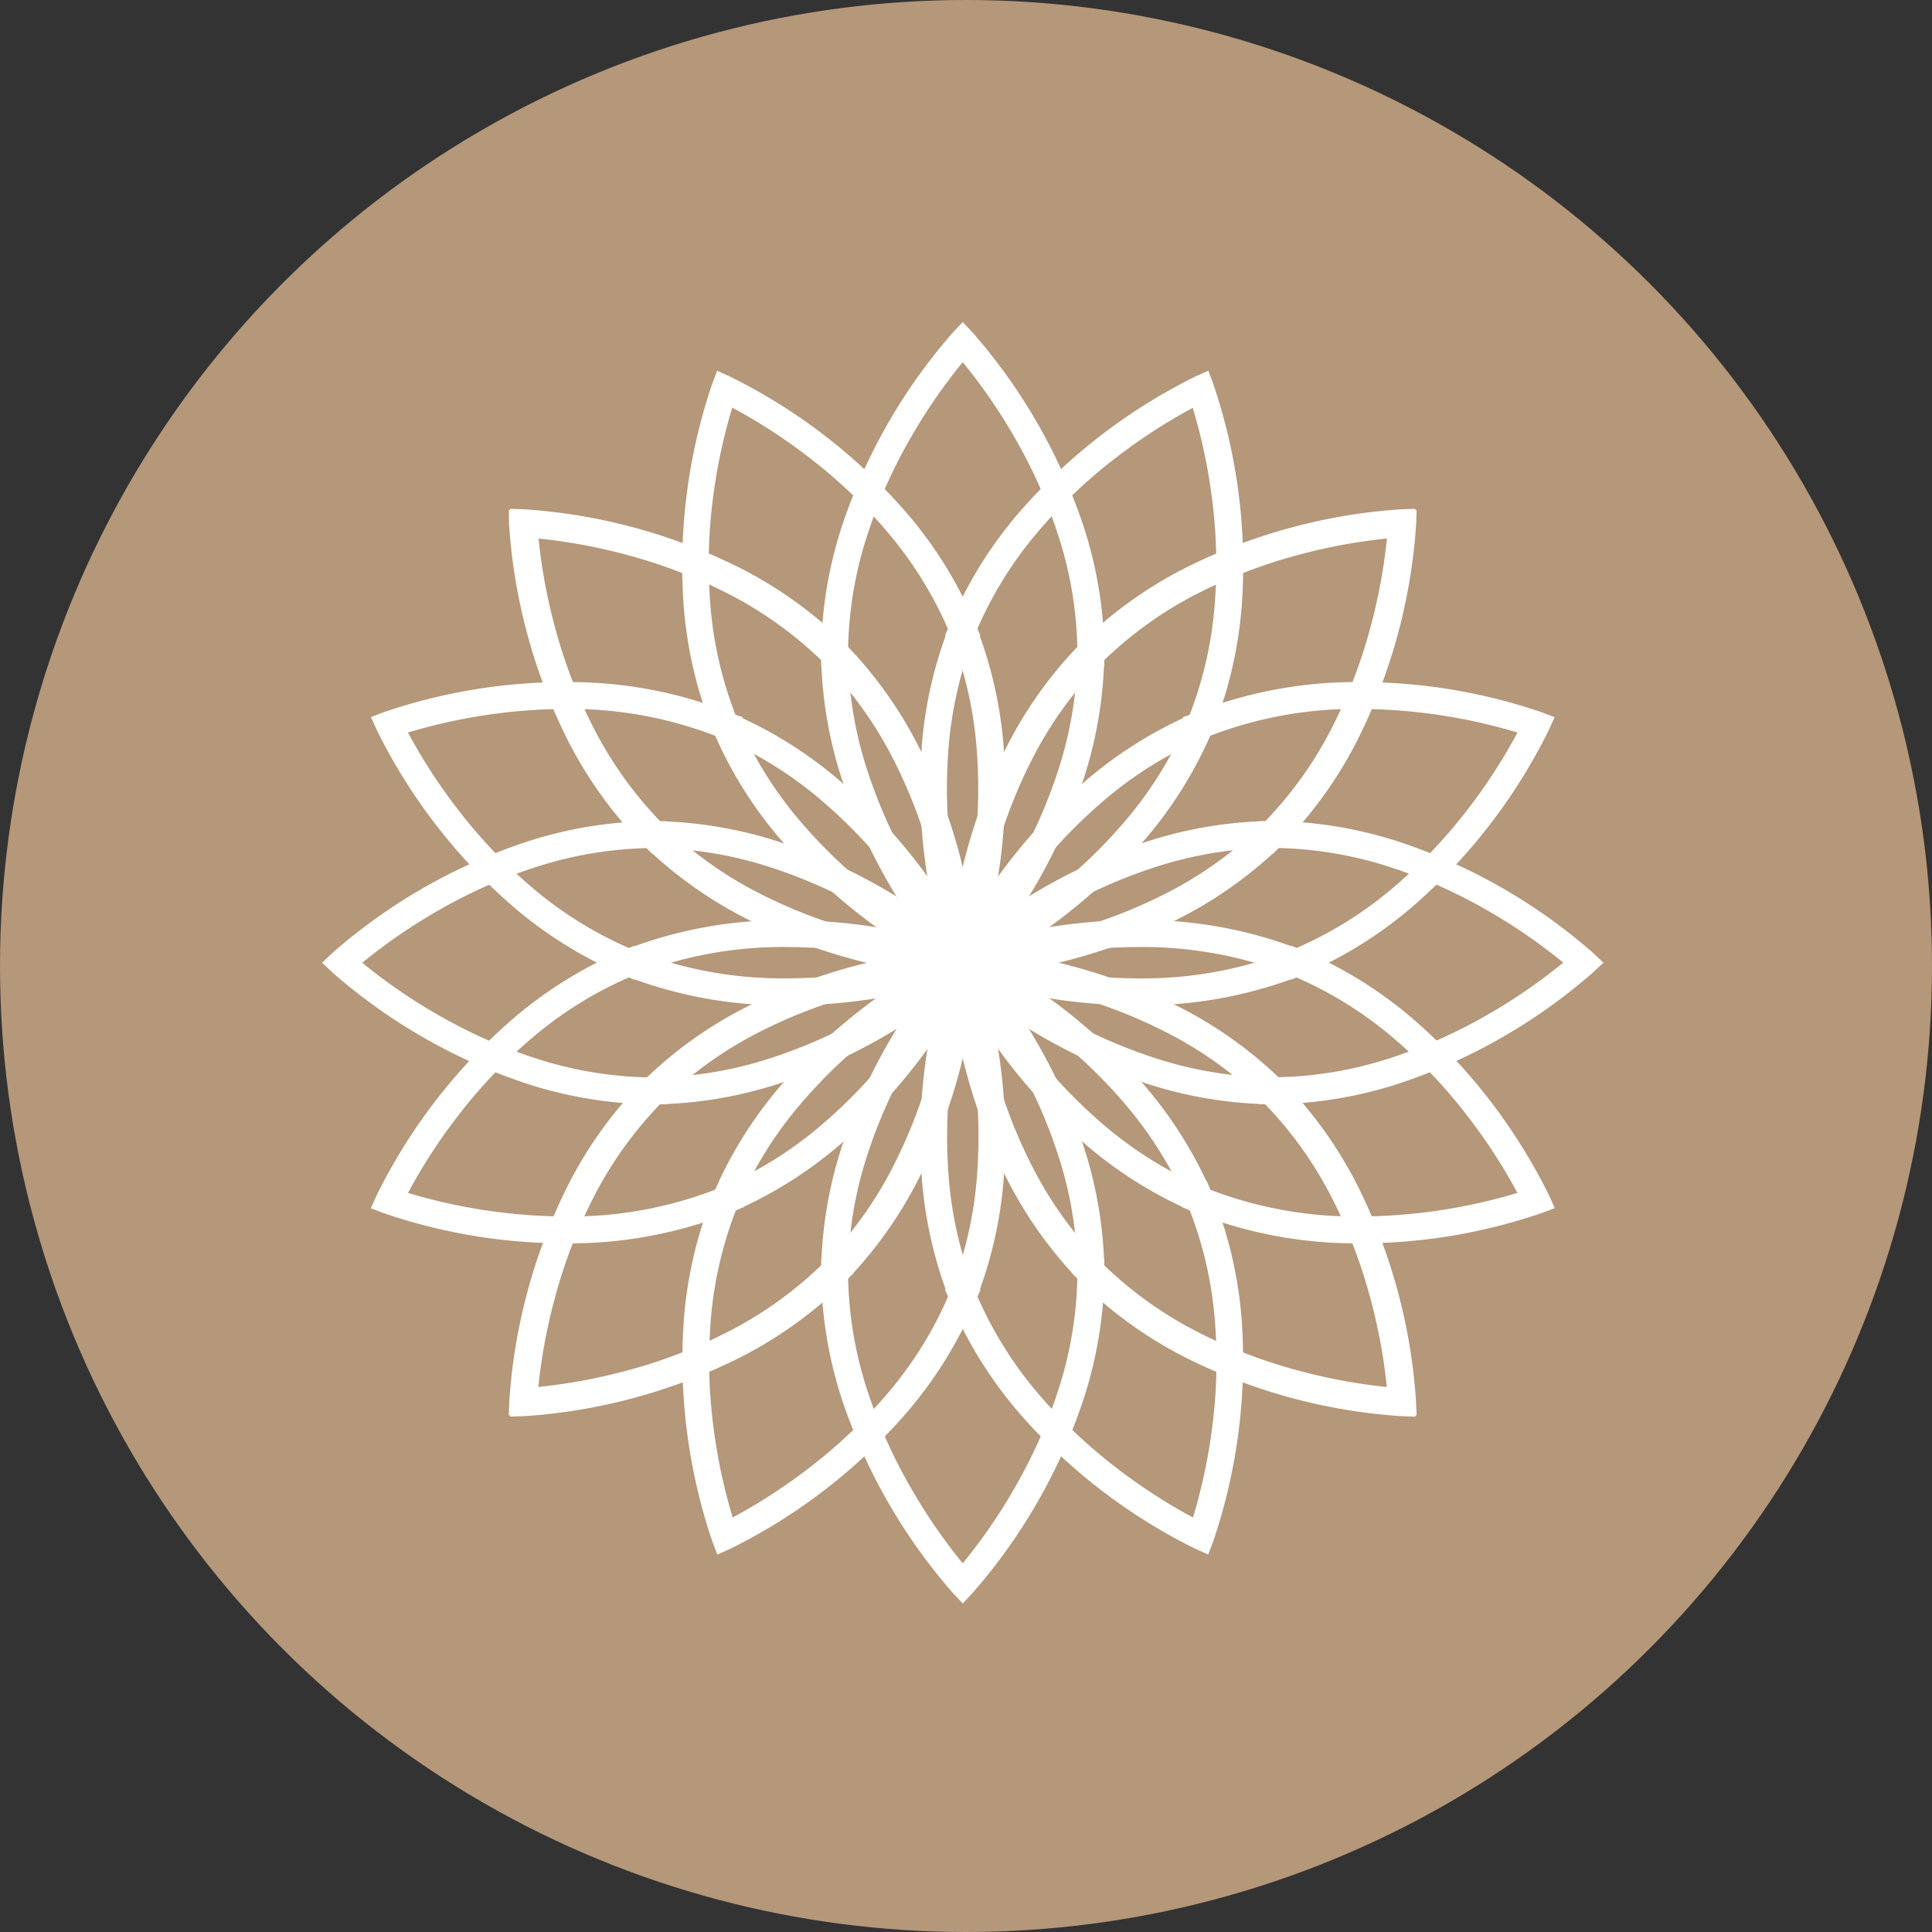
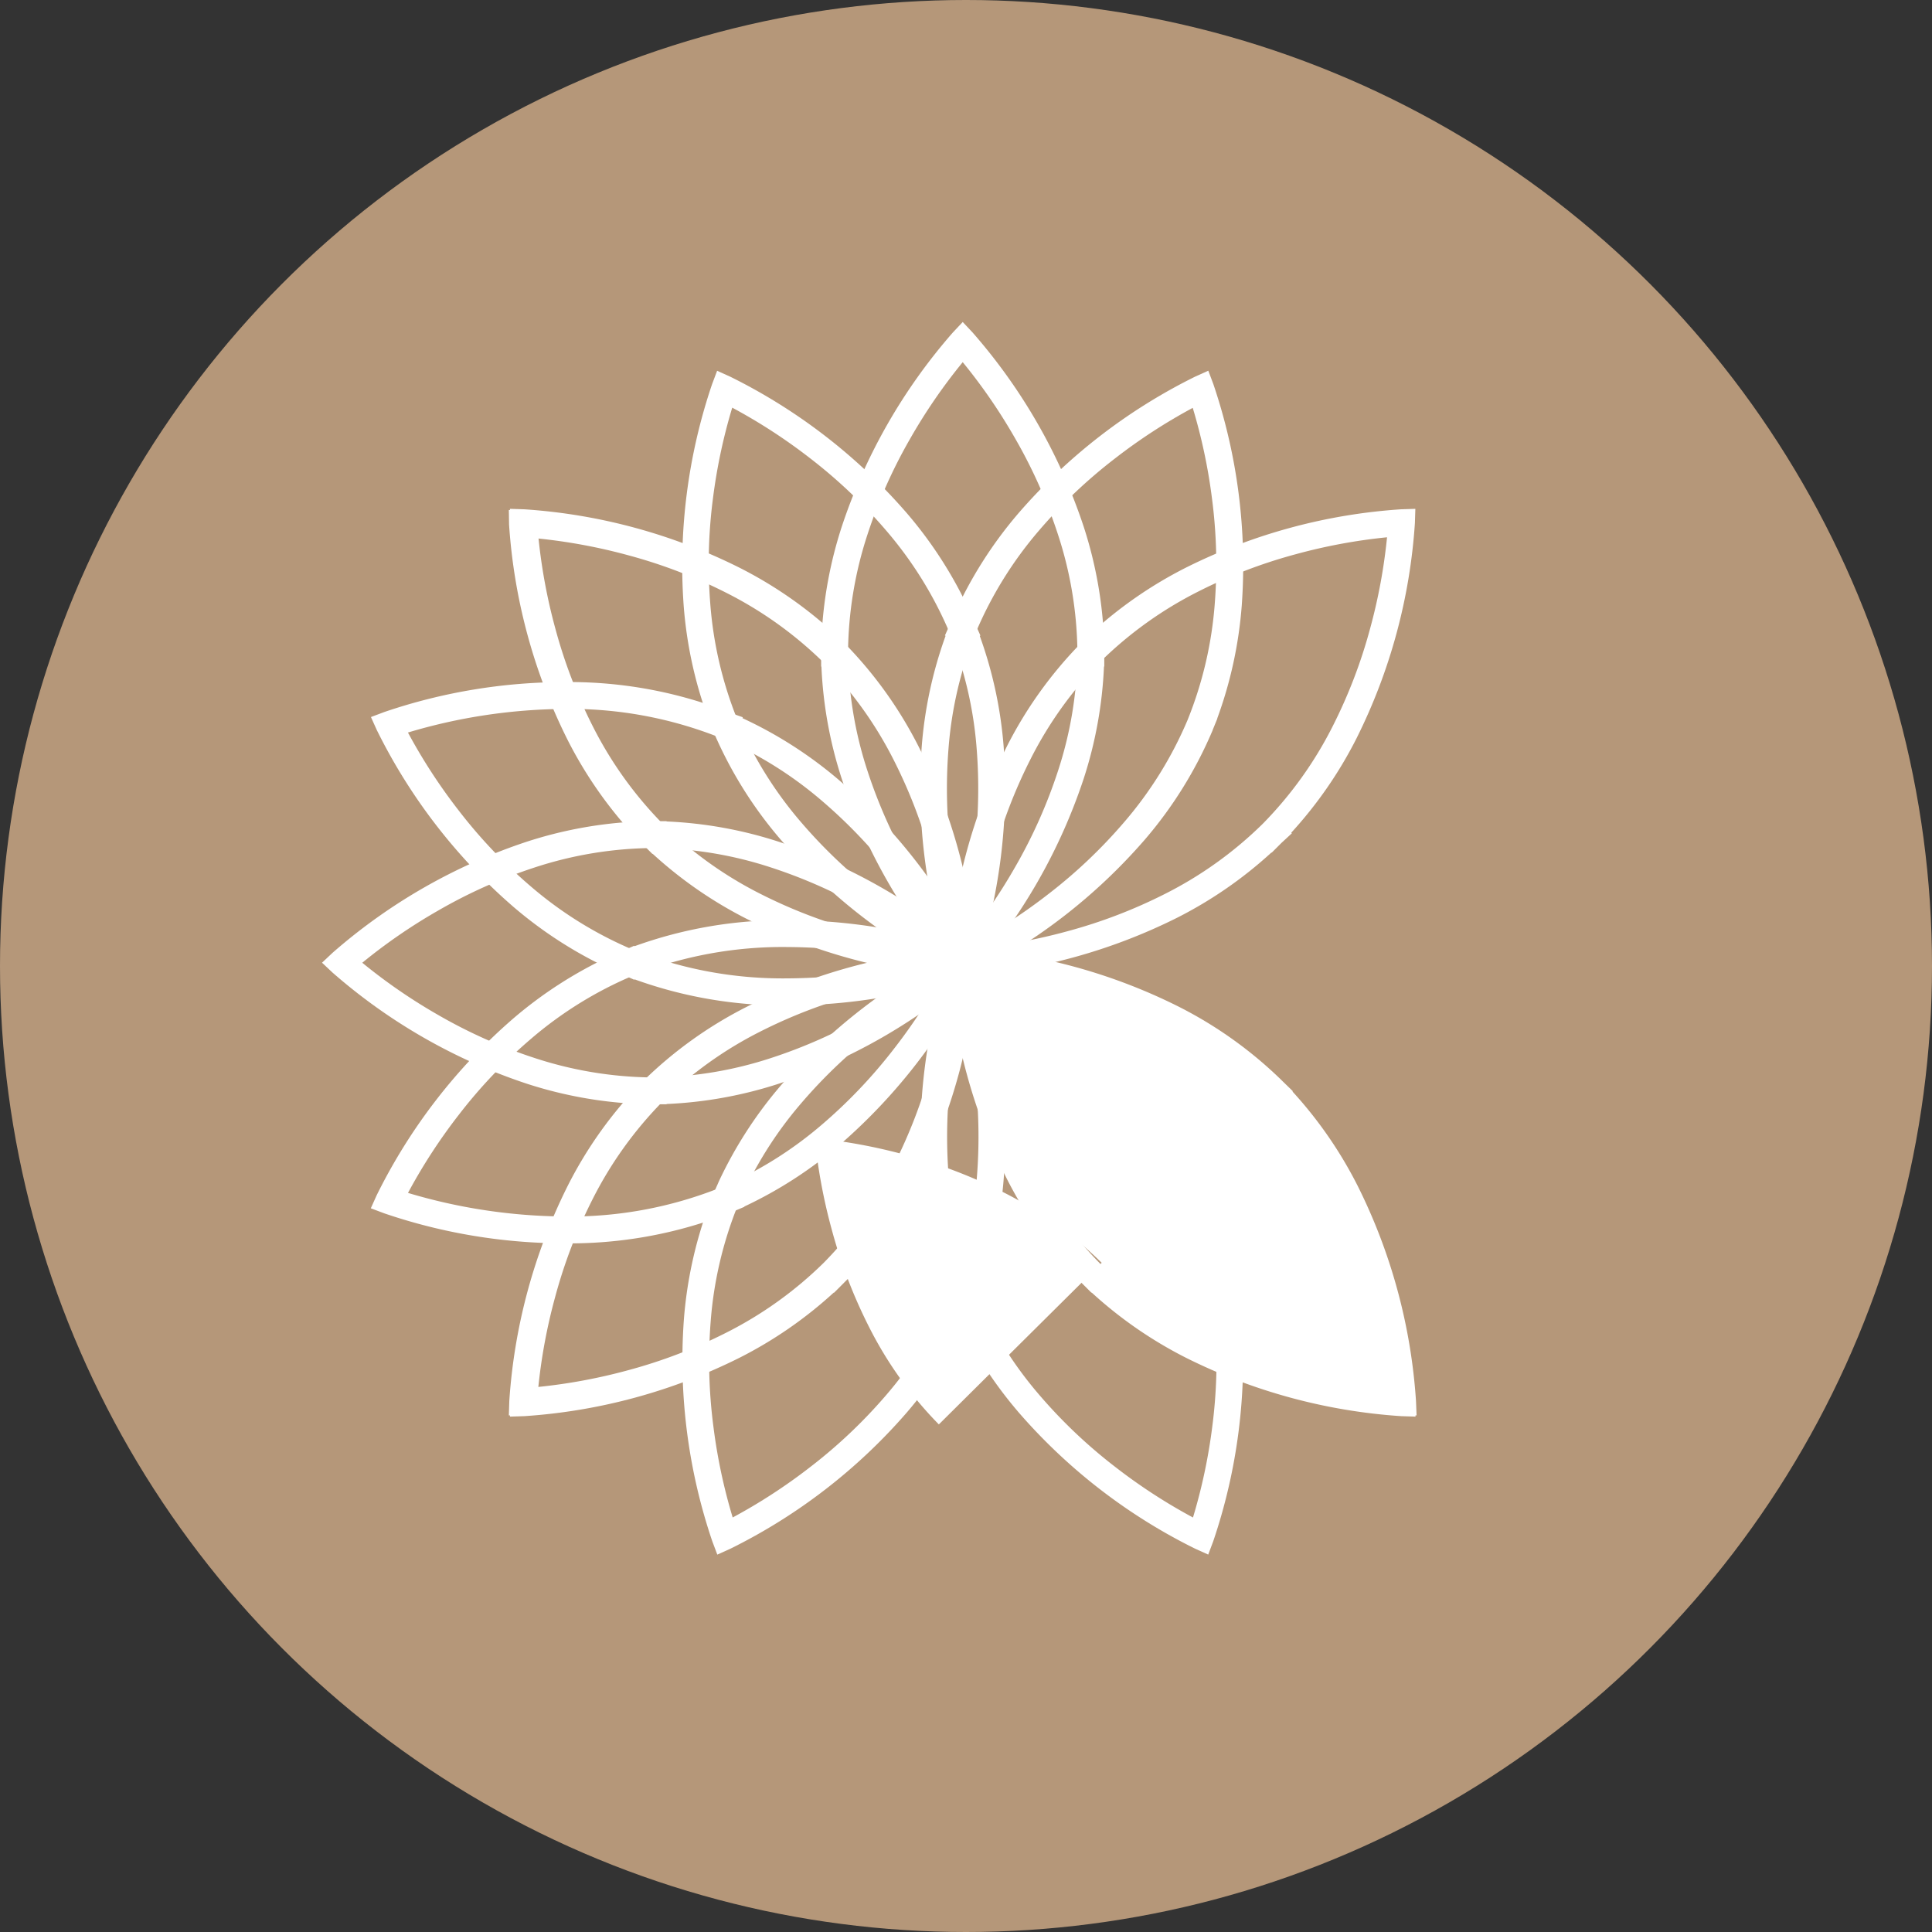
<svg xmlns="http://www.w3.org/2000/svg" width="72" height="72" viewBox="0 0 72 72">
  <rect x="0" y="0" width="72" height="72" fill="#333333" stroke="none" />
  <g id="Gruppe_1133" data-name="Gruppe 1133" transform="translate(-303 -5306)">
    <circle id="Ellipse_181" data-name="Ellipse 181" cx="36" cy="36" r="36" transform="translate(303 5306)" fill="#b59779" />
    <g id="Gruppe_1130" data-name="Gruppe 1130" transform="translate(-4.048 5088.438)">
      <g id="Gruppe_28" data-name="Gruppe 28" transform="translate(326.011 229.562)">
        <g id="Gruppe_24" data-name="Gruppe 24" transform="translate(0 0)">
          <path id="Pfad_76" data-name="Pfad 76" d="M388.714,229.562l.365.388a21.012,21.012,0,0,1,4.134,7.212,15.686,15.686,0,0,1,.766,4.21h.01v.5s0,.01,0,.015,0,.01,0,.015v.5h-.011a15.685,15.685,0,0,1-.766,4.209,21.014,21.014,0,0,1-4.134,7.212l-.365.388-.365-.388a21.014,21.014,0,0,1-4.134-7.212,15.683,15.683,0,0,1-.766-4.209h-.01v-.5c0-.005,0-.01,0-.015s0-.01,0-.015v-.5h.011a15.684,15.684,0,0,1,.766-4.21,21.014,21.014,0,0,1,4.134-7.212Zm4.274,12.322v-.01a14.475,14.475,0,0,0-.723-4.388,18.9,18.9,0,0,0-1.59-3.572,20.661,20.661,0,0,0-1.961-2.855,20.662,20.662,0,0,0-1.961,2.855,18.892,18.892,0,0,0-1.59,3.572,14.471,14.471,0,0,0-.723,4.388v.028a14.477,14.477,0,0,0,.728,4.4,18.92,18.92,0,0,0,1.6,3.58,20.6,20.6,0,0,0,1.947,2.832,20.657,20.657,0,0,0,1.961-2.855,18.9,18.9,0,0,0,1.59-3.572,14.474,14.474,0,0,0,.723-4.388Z" transform="translate(-371.799 -229.562)" fill="#fff" />
          <g id="Gruppe_22" data-name="Gruppe 22" transform="translate(6.456 1.821)">
            <path id="Pfad_77" data-name="Pfad 77" d="M397.554,258.6l-.188-.5a21.013,21.013,0,0,1-1.059-8.245,15.7,15.7,0,0,1,.892-4.152l-.026-.009.226-.506.124-.319h.014a15.618,15.618,0,0,1,2.387-3.745,21.014,21.014,0,0,1,6.579-5.081l.486-.219.188.5a21.016,21.016,0,0,1,1.059,8.245,15.671,15.671,0,0,1-.915,4.216l.006,0-.175.428,0,.006-.005.012-.008.02-.013.029a15.5,15.5,0,0,1-2.5,4.016,21.013,21.013,0,0,1-6.579,5.081Zm.782-13.057-.019.047a14.472,14.472,0,0,0-1.011,4.331,18.889,18.889,0,0,0,.1,3.909,20.66,20.66,0,0,0,.719,3.388,20.662,20.662,0,0,0,2.9-1.887,18.9,18.9,0,0,0,2.836-2.692,14.474,14.474,0,0,0,2.347-3.777l.011-.026a14.481,14.481,0,0,0,1.012-4.347,18.913,18.913,0,0,0-.107-3.919,20.6,20.6,0,0,0-.715-3.361,20.659,20.659,0,0,0-2.9,1.887,18.889,18.889,0,0,0-2.836,2.692A14.483,14.483,0,0,0,398.337,245.548Z" transform="translate(-387.378 -235.83)" fill="#fff" />
            <path id="Pfad_78" data-name="Pfad 78" d="M376.17,258.6l-.486-.219a21.014,21.014,0,0,1-6.579-5.081,15.494,15.494,0,0,1-2.505-4.019l-.012-.026-.009-.022-.007-.017-.177-.431.007,0a15.672,15.672,0,0,1-.914-4.213,21.014,21.014,0,0,1,1.059-8.245l.188-.5.486.219a21.014,21.014,0,0,1,6.579,5.081,15.618,15.618,0,0,1,2.387,3.745h.013l.126.324.222.5-.026.009a15.7,15.7,0,0,1,.893,4.156,21.012,21.012,0,0,1-1.059,8.245Zm-8.664-9.748,0,.009a14.474,14.474,0,0,0,2.347,3.777,18.892,18.892,0,0,0,2.836,2.692,20.662,20.662,0,0,0,2.9,1.887,20.658,20.658,0,0,0,.719-3.388,18.889,18.889,0,0,0,.1-3.909,14.473,14.473,0,0,0-1.011-4.331l-.023-.056a14.493,14.493,0,0,0-2.346-3.761,18.912,18.912,0,0,0-2.847-2.7,20.6,20.6,0,0,0-2.883-1.871,20.663,20.663,0,0,0-.719,3.388,18.9,18.9,0,0,0-.1,3.909,14.474,14.474,0,0,0,1.011,4.331Z" transform="translate(-365.429 -235.83)" fill="#fff" />
          </g>
          <g id="Gruppe_23" data-name="Gruppe 23" transform="translate(0 7.006)">
            <path id="Pfad_79" data-name="Pfad 79" d="M343.013,253.677l.533.017a21.016,21.016,0,0,1,8.023,2.177,15.628,15.628,0,0,1,3.619,2.529l0,0,.256.253.012.012.5.489-.026.013a15.758,15.758,0,0,1,2.316,3.389,21.015,21.015,0,0,1,2.177,8.023l.017.533-.533-.017a21.012,21.012,0,0,1-8.023-2.177,15.687,15.687,0,0,1-3.513-2.43l-.007.008-.36-.359-.011-.011-.012-.011-.249-.25,0-.005a15.627,15.627,0,0,1-2.534-3.625,21.017,21.017,0,0,1-2.177-8.023Zm11.734,5.689-.006-.006a14.474,14.474,0,0,0-3.614-2.592,18.9,18.9,0,0,0-3.65-1.4,20.661,20.661,0,0,0-3.405-.632,20.666,20.666,0,0,0,.632,3.405,18.894,18.894,0,0,0,1.4,3.65,14.48,14.48,0,0,0,2.582,3.6l.03.03a14.479,14.479,0,0,0,3.629,2.6,18.915,18.915,0,0,0,3.662,1.4,20.6,20.6,0,0,0,3.379.625,20.662,20.662,0,0,0-.632-3.406,18.9,18.9,0,0,0-1.4-3.65,14.475,14.475,0,0,0-2.592-3.614Z" transform="translate(-343.013 -253.677)" fill="#fff" />
-             <path id="Pfad_80" data-name="Pfad 80" d="M417.424,253.677l-.017.533a21.016,21.016,0,0,1-2.177,8.023,15.628,15.628,0,0,1-2.53,3.62l.007.014-.269.256-.011.011-.358.358-.008-.008a15.685,15.685,0,0,1-3.514,2.431,21.012,21.012,0,0,1-8.023,2.177l-.533.017.017-.533a21.014,21.014,0,0,1,2.177-8.023,15.76,15.76,0,0,1,2.319-3.392l-.025-.013.5-.486.011-.011.253-.252.005,0a15.626,15.626,0,0,1,3.622-2.531,21.016,21.016,0,0,1,8.023-2.177Zm-5.667,11.711a14.49,14.49,0,0,0,2.582-3.612,18.912,18.912,0,0,0,1.4-3.662,20.592,20.592,0,0,0,.625-3.379,20.665,20.665,0,0,0-3.406.632,18.9,18.9,0,0,0-3.65,1.4,14.474,14.474,0,0,0-3.614,2.592l-.02.02a14.481,14.481,0,0,0-2.6,3.629,18.913,18.913,0,0,0-1.4,3.662,20.6,20.6,0,0,0-.625,3.379,20.658,20.658,0,0,0,3.406-.632,18.89,18.89,0,0,0,3.65-1.4,14.472,14.472,0,0,0,3.614-2.592Z" transform="translate(-383.595 -253.677)" fill="#fff" />
          </g>
        </g>
        <g id="Gruppe_27" data-name="Gruppe 27" transform="translate(0 23.104)">
-           <path id="Pfad_81" data-name="Pfad 81" d="M388.714,334.495l-.365-.388a21.015,21.015,0,0,1-4.134-7.212,15.683,15.683,0,0,1-.766-4.209h-.01v-.5c0-.005,0-.01,0-.015s0-.01,0-.015v-.5h.011a15.684,15.684,0,0,1,.766-4.21,21.014,21.014,0,0,1,4.134-7.212l.365-.388.365.388a21.013,21.013,0,0,1,4.134,7.212,15.686,15.686,0,0,1,.766,4.21h.01v.5s0,.01,0,.015,0,.01,0,.015v.5h-.011a15.685,15.685,0,0,1-.766,4.209,21.013,21.013,0,0,1-4.134,7.212Zm-4.274-12.322v.01a14.478,14.478,0,0,0,.728,4.4,18.921,18.921,0,0,0,1.6,3.58A20.6,20.6,0,0,0,388.714,333a20.658,20.658,0,0,0,1.961-2.855,18.9,18.9,0,0,0,1.59-3.572,14.474,14.474,0,0,0,.723-4.388v-.028a14.475,14.475,0,0,0-.723-4.388,18.9,18.9,0,0,0-1.59-3.572,20.661,20.661,0,0,0-1.961-2.855,20.659,20.659,0,0,0-1.961,2.855,18.892,18.892,0,0,0-1.59,3.572,14.471,14.471,0,0,0-.723,4.388Z" transform="translate(-371.799 -309.843)" fill="#fff" />
          <g id="Gruppe_25" data-name="Gruppe 25" transform="translate(6.456 0.056)">
            <path id="Pfad_82" data-name="Pfad 82" d="M376.17,309.977l.188.5a21.013,21.013,0,0,1,1.059,8.245,15.7,15.7,0,0,1-.89,4.148l.03.01-.23.506,0,.012-.2.488-.012-.006a15.7,15.7,0,0,1-2.308,3.573,21.015,21.015,0,0,1-6.579,5.081l-.486.219-.188-.5a21.016,21.016,0,0,1-1.059-8.245,15.672,15.672,0,0,1,.914-4.213l-.016-.008.19-.437,0-.005.009-.022.016-.037q.068-.163.141-.324l.054-.125h0a15.7,15.7,0,0,1,2.3-3.56,21.016,21.016,0,0,1,6.579-5.081Zm-.775,13.04.012-.03a14.474,14.474,0,0,0,1.011-4.331,18.89,18.89,0,0,0-.1-3.909,20.659,20.659,0,0,0-.719-3.388,20.66,20.66,0,0,0-2.9,1.887,18.892,18.892,0,0,0-2.836,2.692,14.475,14.475,0,0,0-2.347,3.777l-.014.034a14.483,14.483,0,0,0-1.009,4.34,18.919,18.919,0,0,0,.107,3.919,20.609,20.609,0,0,0,.715,3.361,20.659,20.659,0,0,0,2.9-1.888,18.894,18.894,0,0,0,2.836-2.692A14.477,14.477,0,0,0,375.395,323.017Z" transform="translate(-365.429 -309.977)" fill="#fff" />
            <path id="Pfad_83" data-name="Pfad 83" d="M397.554,309.977l.486.219a21.015,21.015,0,0,1,6.579,5.081,15.7,15.7,0,0,1,2.3,3.56l.013-.007.213.519.19.433-.017.009a15.67,15.67,0,0,1,.915,4.216,21.016,21.016,0,0,1-1.059,8.245l-.188.5-.486-.219a21.015,21.015,0,0,1-6.579-5.081,15.7,15.7,0,0,1-2.306-3.569l-.011.006-.2-.492,0-.012-.234-.511.031-.01a15.7,15.7,0,0,1-.889-4.143,21.014,21.014,0,0,1,1.059-8.245Zm8.672,9.766-.011-.027a14.475,14.475,0,0,0-2.347-3.777,18.9,18.9,0,0,0-2.836-2.692,20.66,20.66,0,0,0-2.9-1.887,20.661,20.661,0,0,0-.719,3.388,18.89,18.89,0,0,0-.1,3.909,14.473,14.473,0,0,0,1.011,4.331l.018.043a14.483,14.483,0,0,0,2.34,3.76,18.893,18.893,0,0,0,2.836,2.692,20.656,20.656,0,0,0,2.9,1.887,20.663,20.663,0,0,0,.719-3.388,18.894,18.894,0,0,0,.1-3.909A14.477,14.477,0,0,0,406.226,319.743Z" transform="translate(-387.378 -309.977)" fill="#fff" />
          </g>
          <g id="Gruppe_26" data-name="Gruppe 26" transform="translate(0 0.214)">
-             <path id="Pfad_84" data-name="Pfad 84" d="M417.424,327.788l-.533-.017a21.014,21.014,0,0,1-8.023-2.177,15.684,15.684,0,0,1-3.518-2.435l-.022.022-.351-.38-.375-.355.018-.018a15.687,15.687,0,0,1-2.434-3.517,21.014,21.014,0,0,1-2.177-8.023l-.017-.533.533.017a21.014,21.014,0,0,1,8.023,2.177,15.488,15.488,0,0,1,3.86,2.762l0,0,.027.027.378.368-.013.012a15.691,15.691,0,0,1,2.425,3.508,21.016,21.016,0,0,1,2.177,8.023ZM405.688,322.1l.008.008a14.48,14.48,0,0,0,3.629,2.6,18.918,18.918,0,0,0,3.662,1.4,20.6,20.6,0,0,0,3.379.625,20.667,20.667,0,0,0-.632-3.406,18.9,18.9,0,0,0-1.4-3.65,14.481,14.481,0,0,0-2.582-3.6l-.03-.03a14.48,14.48,0,0,0-3.629-2.6,18.915,18.915,0,0,0-3.662-1.4,20.6,20.6,0,0,0-3.379-.625,20.662,20.662,0,0,0,.632,3.406,18.891,18.891,0,0,0,1.4,3.65,14.473,14.473,0,0,0,2.592,3.614Z" transform="translate(-383.595 -310.357)" fill="#fff" />
+             <path id="Pfad_84" data-name="Pfad 84" d="M417.424,327.788l-.533-.017a21.014,21.014,0,0,1-8.023-2.177,15.684,15.684,0,0,1-3.518-2.435l-.022.022-.351-.38-.375-.355.018-.018a15.687,15.687,0,0,1-2.434-3.517,21.014,21.014,0,0,1-2.177-8.023l-.017-.533.533.017a21.014,21.014,0,0,1,8.023,2.177,15.488,15.488,0,0,1,3.86,2.762l0,0,.027.027.378.368-.013.012a15.691,15.691,0,0,1,2.425,3.508,21.016,21.016,0,0,1,2.177,8.023ZM405.688,322.1l.008.008l-.03-.03a14.48,14.48,0,0,0-3.629-2.6,18.915,18.915,0,0,0-3.662-1.4,20.6,20.6,0,0,0-3.379-.625,20.662,20.662,0,0,0,.632,3.406,18.891,18.891,0,0,0,1.4,3.65,14.473,14.473,0,0,0,2.592,3.614Z" transform="translate(-383.595 -310.357)" fill="#fff" />
            <path id="Pfad_85" data-name="Pfad 85" d="M343.013,327.788l.017-.533a21.017,21.017,0,0,1,2.177-8.023,15.487,15.487,0,0,1,2.766-3.864h0l.024-.025.026-.026.005,0a15.489,15.489,0,0,1,3.86-2.762,21.015,21.015,0,0,1,8.023-2.177l.533-.017-.017.533a21.016,21.016,0,0,1-2.177,8.023,15.687,15.687,0,0,1-2.431,3.514l.017.017-.378.359-.356.385-.022-.023a15.686,15.686,0,0,1-3.513,2.43,21.014,21.014,0,0,1-8.023,2.177Zm5.664-11.709a14.494,14.494,0,0,0-2.58,3.61,18.914,18.914,0,0,0-1.4,3.662,20.6,20.6,0,0,0-.626,3.379,20.655,20.655,0,0,0,3.406-.632,18.893,18.893,0,0,0,3.65-1.4,14.474,14.474,0,0,0,3.614-2.592l.02-.02a14.473,14.473,0,0,0,2.592-3.614,18.894,18.894,0,0,0,1.4-3.65,20.66,20.66,0,0,0,.632-3.405,20.669,20.669,0,0,0-3.405.632,18.894,18.894,0,0,0-3.65,1.4,14.474,14.474,0,0,0-3.614,2.592Z" transform="translate(-343.013 -310.357)" fill="#fff" />
          </g>
        </g>
      </g>
      <g id="Gruppe_35" data-name="Gruppe 35" transform="translate(319.048 236.525)">
        <g id="Gruppe_31" data-name="Gruppe 31" transform="translate(23.104 0)">
-           <path id="Pfad_86" data-name="Pfad 86" d="M411.67,304.5h-.531v-.011a15.685,15.685,0,0,1-4.21-.766,21.014,21.014,0,0,1-7.212-4.134l-.388-.365.388-.365a21.013,21.013,0,0,1,7.212-4.134,15.686,15.686,0,0,1,4.21-.766v-.01h1.031v.011a15.686,15.686,0,0,1,4.21.766,21.013,21.013,0,0,1,7.212,4.134l.388.365-.388.365a21.015,21.015,0,0,1-7.212,4.134,15.685,15.685,0,0,1-4.21.766v.01Zm-10.845-5.276a20.66,20.66,0,0,0,2.855,1.961,18.894,18.894,0,0,0,3.572,1.59,14.474,14.474,0,0,0,4.388.723h.028a14.474,14.474,0,0,0,4.388-.723,18.893,18.893,0,0,0,3.572-1.59,20.663,20.663,0,0,0,2.855-1.961,20.659,20.659,0,0,0-2.855-1.961,18.888,18.888,0,0,0-3.572-1.59,14.475,14.475,0,0,0-4.388-.723h-.028a14.475,14.475,0,0,0-4.388.723,18.889,18.889,0,0,0-3.572,1.59A20.66,20.66,0,0,0,400.825,299.228Z" transform="translate(-399.329 -282.313)" fill="#fff" />
          <g id="Gruppe_29" data-name="Gruppe 29" transform="translate(0.056 6.456)">
-             <path id="Pfad_87" data-name="Pfad 87" d="M414.991,318.809a16.31,16.31,0,0,1-5.647-.951l-.01.03-.5-.23-.013-.005-.5-.209.006-.011a15.7,15.7,0,0,1-3.556-2.3,21.014,21.014,0,0,1-5.081-6.579l-.219-.486.5-.188a20.877,20.877,0,0,1,6.748-1.119,16.285,16.285,0,0,1,5.7.971l.008-.018.452.2.019.008.042.018q.146.061.291.126l.15.065v0a15.7,15.7,0,0,1,3.564,2.3,21.016,21.016,0,0,1,5.081,6.579l.219.486-.5.188A20.872,20.872,0,0,1,414.991,318.809Zm-5.8-2.084.033.014a15.079,15.079,0,0,0,5.764,1.069,20.724,20.724,0,0,0,5.864-.879,20.661,20.661,0,0,0-1.887-2.9,18.9,18.9,0,0,0-2.692-2.836,14.475,14.475,0,0,0-3.778-2.347l-.034-.014a15.083,15.083,0,0,0-5.756-1.066,20.724,20.724,0,0,0-5.864.879,20.66,20.66,0,0,0,1.887,2.9,18.9,18.9,0,0,0,2.692,2.836A14.477,14.477,0,0,0,409.195,316.726Z" transform="translate(-399.463 -297.892)" fill="#fff" />
-             <path id="Pfad_88" data-name="Pfad 88" d="M414.991,275.943a20.872,20.872,0,0,1,6.748,1.119l.5.188-.219.486a21.016,21.016,0,0,1-5.081,6.579,15.673,15.673,0,0,1-3.623,2.331l.008.024-.458.173-.443.195-.009-.018a16.282,16.282,0,0,1-5.7.971,20.873,20.873,0,0,1-6.748-1.119l-.5-.188.219-.486a21.014,21.014,0,0,1,5.081-6.579,15.673,15.673,0,0,1,3.625-2.332l-.011-.033.459-.163.432-.19.009.017A16.278,16.278,0,0,1,414.991,275.943Zm5.865,1.88a20.779,20.779,0,0,0-5.865-.879,15.077,15.077,0,0,0-5.763,1.069l-.026.011a14.473,14.473,0,0,0-3.777,2.347,18.892,18.892,0,0,0-2.692,2.836,20.668,20.668,0,0,0-1.887,2.9,20.778,20.778,0,0,0,5.864.879,15.078,15.078,0,0,0,5.763-1.069l.026-.011a14.48,14.48,0,0,0,3.79-2.358,18.911,18.911,0,0,0,2.7-2.847A20.6,20.6,0,0,0,420.856,277.823Z" transform="translate(-399.463 -275.943)" fill="#fff" />
-           </g>
+             </g>
          <g id="Gruppe_30" data-name="Gruppe 30" transform="translate(0.214)">
            <path id="Pfad_89" data-name="Pfad 89" d="M399.843,270.959l.017-.533a21.014,21.014,0,0,1,2.177-8.023,15.489,15.489,0,0,1,2.762-3.86l0-.005.024-.024.012-.012.355-.356.008.008a15.687,15.687,0,0,1,3.517-2.433,21.015,21.015,0,0,1,8.023-2.177l.533-.017-.017.533a21.014,21.014,0,0,1-2.177,8.023,15.684,15.684,0,0,1-2.431,3.514l.022.022-.383.354-.011.011-.359.359-.008-.008a15.688,15.688,0,0,1-3.513,2.43,21.015,21.015,0,0,1-8.023,2.177Zm5.693-11.737-.009.009a14.474,14.474,0,0,0-2.592,3.614,18.888,18.888,0,0,0-1.4,3.65,20.661,20.661,0,0,0-.632,3.405,20.652,20.652,0,0,0,3.405-.632,18.893,18.893,0,0,0,3.65-1.4,14.473,14.473,0,0,0,3.614-2.592l.02-.02a14.472,14.472,0,0,0,2.592-3.614,18.89,18.89,0,0,0,1.4-3.65,20.661,20.661,0,0,0,.632-3.405,20.659,20.659,0,0,0-3.405.632,18.893,18.893,0,0,0-3.65,1.4,14.474,14.474,0,0,0-3.614,2.592Z" transform="translate(-399.843 -253.527)" fill="#fff" />
            <path id="Pfad_90" data-name="Pfad 90" d="M399.843,310.506l.533.017A21.015,21.015,0,0,1,408.4,312.7a15.488,15.488,0,0,1,3.86,2.762l.006.005.027.026.009.009.36.36-.008.008a15.689,15.689,0,0,1,2.429,3.512,21.013,21.013,0,0,1,2.177,8.023l.017.533-.533-.017a21.014,21.014,0,0,1-8.023-2.177,15.689,15.689,0,0,1-3.513-2.43l-.007.008-.36-.359-.01-.011-.012-.011-.36-.362.008-.007a15.689,15.689,0,0,1-2.427-3.51,21.014,21.014,0,0,1-2.177-8.023Zm11.71,5.666a14.487,14.487,0,0,0-3.6-2.574,18.9,18.9,0,0,0-3.65-1.4,20.666,20.666,0,0,0-3.405-.632,20.661,20.661,0,0,0,.632,3.405,18.888,18.888,0,0,0,1.4,3.65,14.473,14.473,0,0,0,2.592,3.614l.02.02a14.481,14.481,0,0,0,3.629,2.6,18.915,18.915,0,0,0,3.662,1.4,20.6,20.6,0,0,0,3.379.625,20.662,20.662,0,0,0-.632-3.406,18.889,18.889,0,0,0-1.4-3.65,14.474,14.474,0,0,0-2.592-3.614Z" transform="translate(-399.843 -294.108)" fill="#fff" />
          </g>
        </g>
        <g id="Gruppe_34" data-name="Gruppe 34" transform="translate(0 0)">
          <path id="Pfad_91" data-name="Pfad 91" d="M331.359,293.952h.531v.011a15.686,15.686,0,0,1,4.21.766,21.013,21.013,0,0,1,7.212,4.134l.388.365-.388.365a21.015,21.015,0,0,1-7.212,4.134,15.685,15.685,0,0,1-4.21.766v.01h-1.031v-.011a15.685,15.685,0,0,1-4.21-.766,21.015,21.015,0,0,1-7.212-4.134l-.388-.365.388-.365a21.013,21.013,0,0,1,7.212-4.134,15.686,15.686,0,0,1,4.209-.766v-.01Zm10.845,5.276a20.657,20.657,0,0,0-2.855-1.961,18.888,18.888,0,0,0-3.572-1.59,14.475,14.475,0,0,0-4.388-.723h-.028a14.481,14.481,0,0,0-4.4.728,18.917,18.917,0,0,0-3.58,1.6,20.6,20.6,0,0,0-2.832,1.947,20.656,20.656,0,0,0,2.855,1.961,18.893,18.893,0,0,0,3.572,1.59,14.474,14.474,0,0,0,4.388.723h.028a14.474,14.474,0,0,0,4.388-.723,18.894,18.894,0,0,0,3.572-1.59A20.663,20.663,0,0,0,342.2,299.228Z" transform="translate(-319.048 -282.313)" fill="#fff" />
          <g id="Gruppe_32" data-name="Gruppe 32" transform="translate(1.821 6.456)">
            <path id="Pfad_92" data-name="Pfad 92" d="M332.562,275.943a16.274,16.274,0,0,1,5.722.978l.009-.016.426.187.458.162-.011.034a15.673,15.673,0,0,1,3.625,2.332,21.016,21.016,0,0,1,5.081,6.579l.219.486-.5.188a20.873,20.873,0,0,1-6.748,1.119,16.282,16.282,0,0,1-5.7-.971l-.008.017-.447-.2-.449-.169.008-.024a15.667,15.667,0,0,1-3.628-2.334,21.016,21.016,0,0,1-5.081-6.579l-.219-.486.5-.188A20.872,20.872,0,0,1,332.562,275.943Zm5.755,2.067a15.083,15.083,0,0,0-5.755-1.066,20.778,20.778,0,0,0-5.864.879,20.667,20.667,0,0,0,1.887,2.9,18.893,18.893,0,0,0,2.692,2.836,14.473,14.473,0,0,0,3.777,2.347l.032.013a15.081,15.081,0,0,0,5.757,1.066,20.779,20.779,0,0,0,5.864-.879,20.665,20.665,0,0,0-1.887-2.9,18.89,18.89,0,0,0-2.692-2.836,14.473,14.473,0,0,0-3.777-2.347Z" transform="translate(-325.316 -275.943)" fill="#fff" />
            <path id="Pfad_93" data-name="Pfad 93" d="M332.562,318.809a20.87,20.87,0,0,1-6.748-1.119l-.5-.188.219-.486a21.016,21.016,0,0,1,5.081-6.579,15.7,15.7,0,0,1,3.573-2.308h0l.049-.022q.2-.089.392-.172l.032-.014.02-.009.012,0,.44-.194.009.018a16.285,16.285,0,0,1,5.7-.971,20.878,20.878,0,0,1,6.748,1.119l.5.188-.219.486a21.015,21.015,0,0,1-5.081,6.579,15.7,15.7,0,0,1-3.556,2.3l.005.01-.5.21-.013.005-.5.229-.011-.031A16.31,16.31,0,0,1,332.562,318.809Zm-5.864-1.88a20.775,20.775,0,0,0,5.864.879,15.08,15.08,0,0,0,5.764-1.069l.043-.018a14.482,14.482,0,0,0,3.76-2.34,18.9,18.9,0,0,0,2.692-2.836,20.665,20.665,0,0,0,1.887-2.9,20.778,20.778,0,0,0-5.864-.879,15.079,15.079,0,0,0-5.763,1.069l-.027.011a14.474,14.474,0,0,0-3.777,2.347,18.892,18.892,0,0,0-2.692,2.836A20.659,20.659,0,0,0,326.7,316.929Z" transform="translate(-325.316 -297.892)" fill="#fff" />
          </g>
          <g id="Gruppe_33" data-name="Gruppe 33" transform="translate(7.006)">
            <path id="Pfad_94" data-name="Pfad 94" d="M360.594,310.506l-.017.533a21.016,21.016,0,0,1-2.177,8.023,15.689,15.689,0,0,1-2.431,3.514l.007.007-.357.358-.011.011-.01.011-.359.359-.008-.008a15.69,15.69,0,0,1-3.513,2.43,21.014,21.014,0,0,1-8.023,2.177l-.533.017.017-.533a21.013,21.013,0,0,1,2.177-8.023,15.685,15.685,0,0,1,2.432-3.516l-.007-.007.356-.357.009-.009.027-.027.006-.005a15.489,15.489,0,0,1,3.86-2.762,21.016,21.016,0,0,1,8.023-2.177Zm-5.689,11.733,0-.005a14.481,14.481,0,0,0,2.6-3.629,18.919,18.919,0,0,0,1.4-3.662,20.6,20.6,0,0,0,.626-3.379,20.663,20.663,0,0,0-3.406.632,18.9,18.9,0,0,0-3.65,1.4,14.48,14.48,0,0,0-3.605,2.582l-.029.029a14.482,14.482,0,0,0-2.6,3.629,18.914,18.914,0,0,0-1.4,3.662,20.6,20.6,0,0,0-.626,3.379,20.663,20.663,0,0,0,3.406-.632,18.891,18.891,0,0,0,3.65-1.4,14.473,14.473,0,0,0,3.614-2.592Z" transform="translate(-343.163 -294.108)" fill="#fff" />
            <path id="Pfad_95" data-name="Pfad 95" d="M360.594,270.959l-.533-.017a21.015,21.015,0,0,1-8.023-2.177,15.691,15.691,0,0,1-3.513-2.43l-.007.008-.36-.359-.011-.011-.379-.35.022-.022a15.682,15.682,0,0,1-2.435-3.518,21.014,21.014,0,0,1-2.177-8.023l-.017-.533.533.017a21.015,21.015,0,0,1,8.023,2.177,15.687,15.687,0,0,1,3.517,2.433l.007-.007.356.355.012.012.023.024.006.006a15.49,15.49,0,0,1,2.762,3.86,21.016,21.016,0,0,1,2.177,8.023Zm-11.736-5.691.008.008a14.472,14.472,0,0,0,3.614,2.592,18.89,18.89,0,0,0,3.65,1.4,20.653,20.653,0,0,0,3.405.632,20.654,20.654,0,0,0-.632-3.405,18.894,18.894,0,0,0-1.4-3.65,14.474,14.474,0,0,0-2.592-3.614l-.02-.02a14.472,14.472,0,0,0-3.614-2.592,18.892,18.892,0,0,0-3.65-1.4,20.661,20.661,0,0,0-3.405-.632,20.661,20.661,0,0,0,.632,3.405,18.9,18.9,0,0,0,1.4,3.65,14.473,14.473,0,0,0,2.592,3.614Z" transform="translate(-343.163 -253.527)" fill="#fff" />
          </g>
        </g>
      </g>
    </g>
  </g>
</svg>